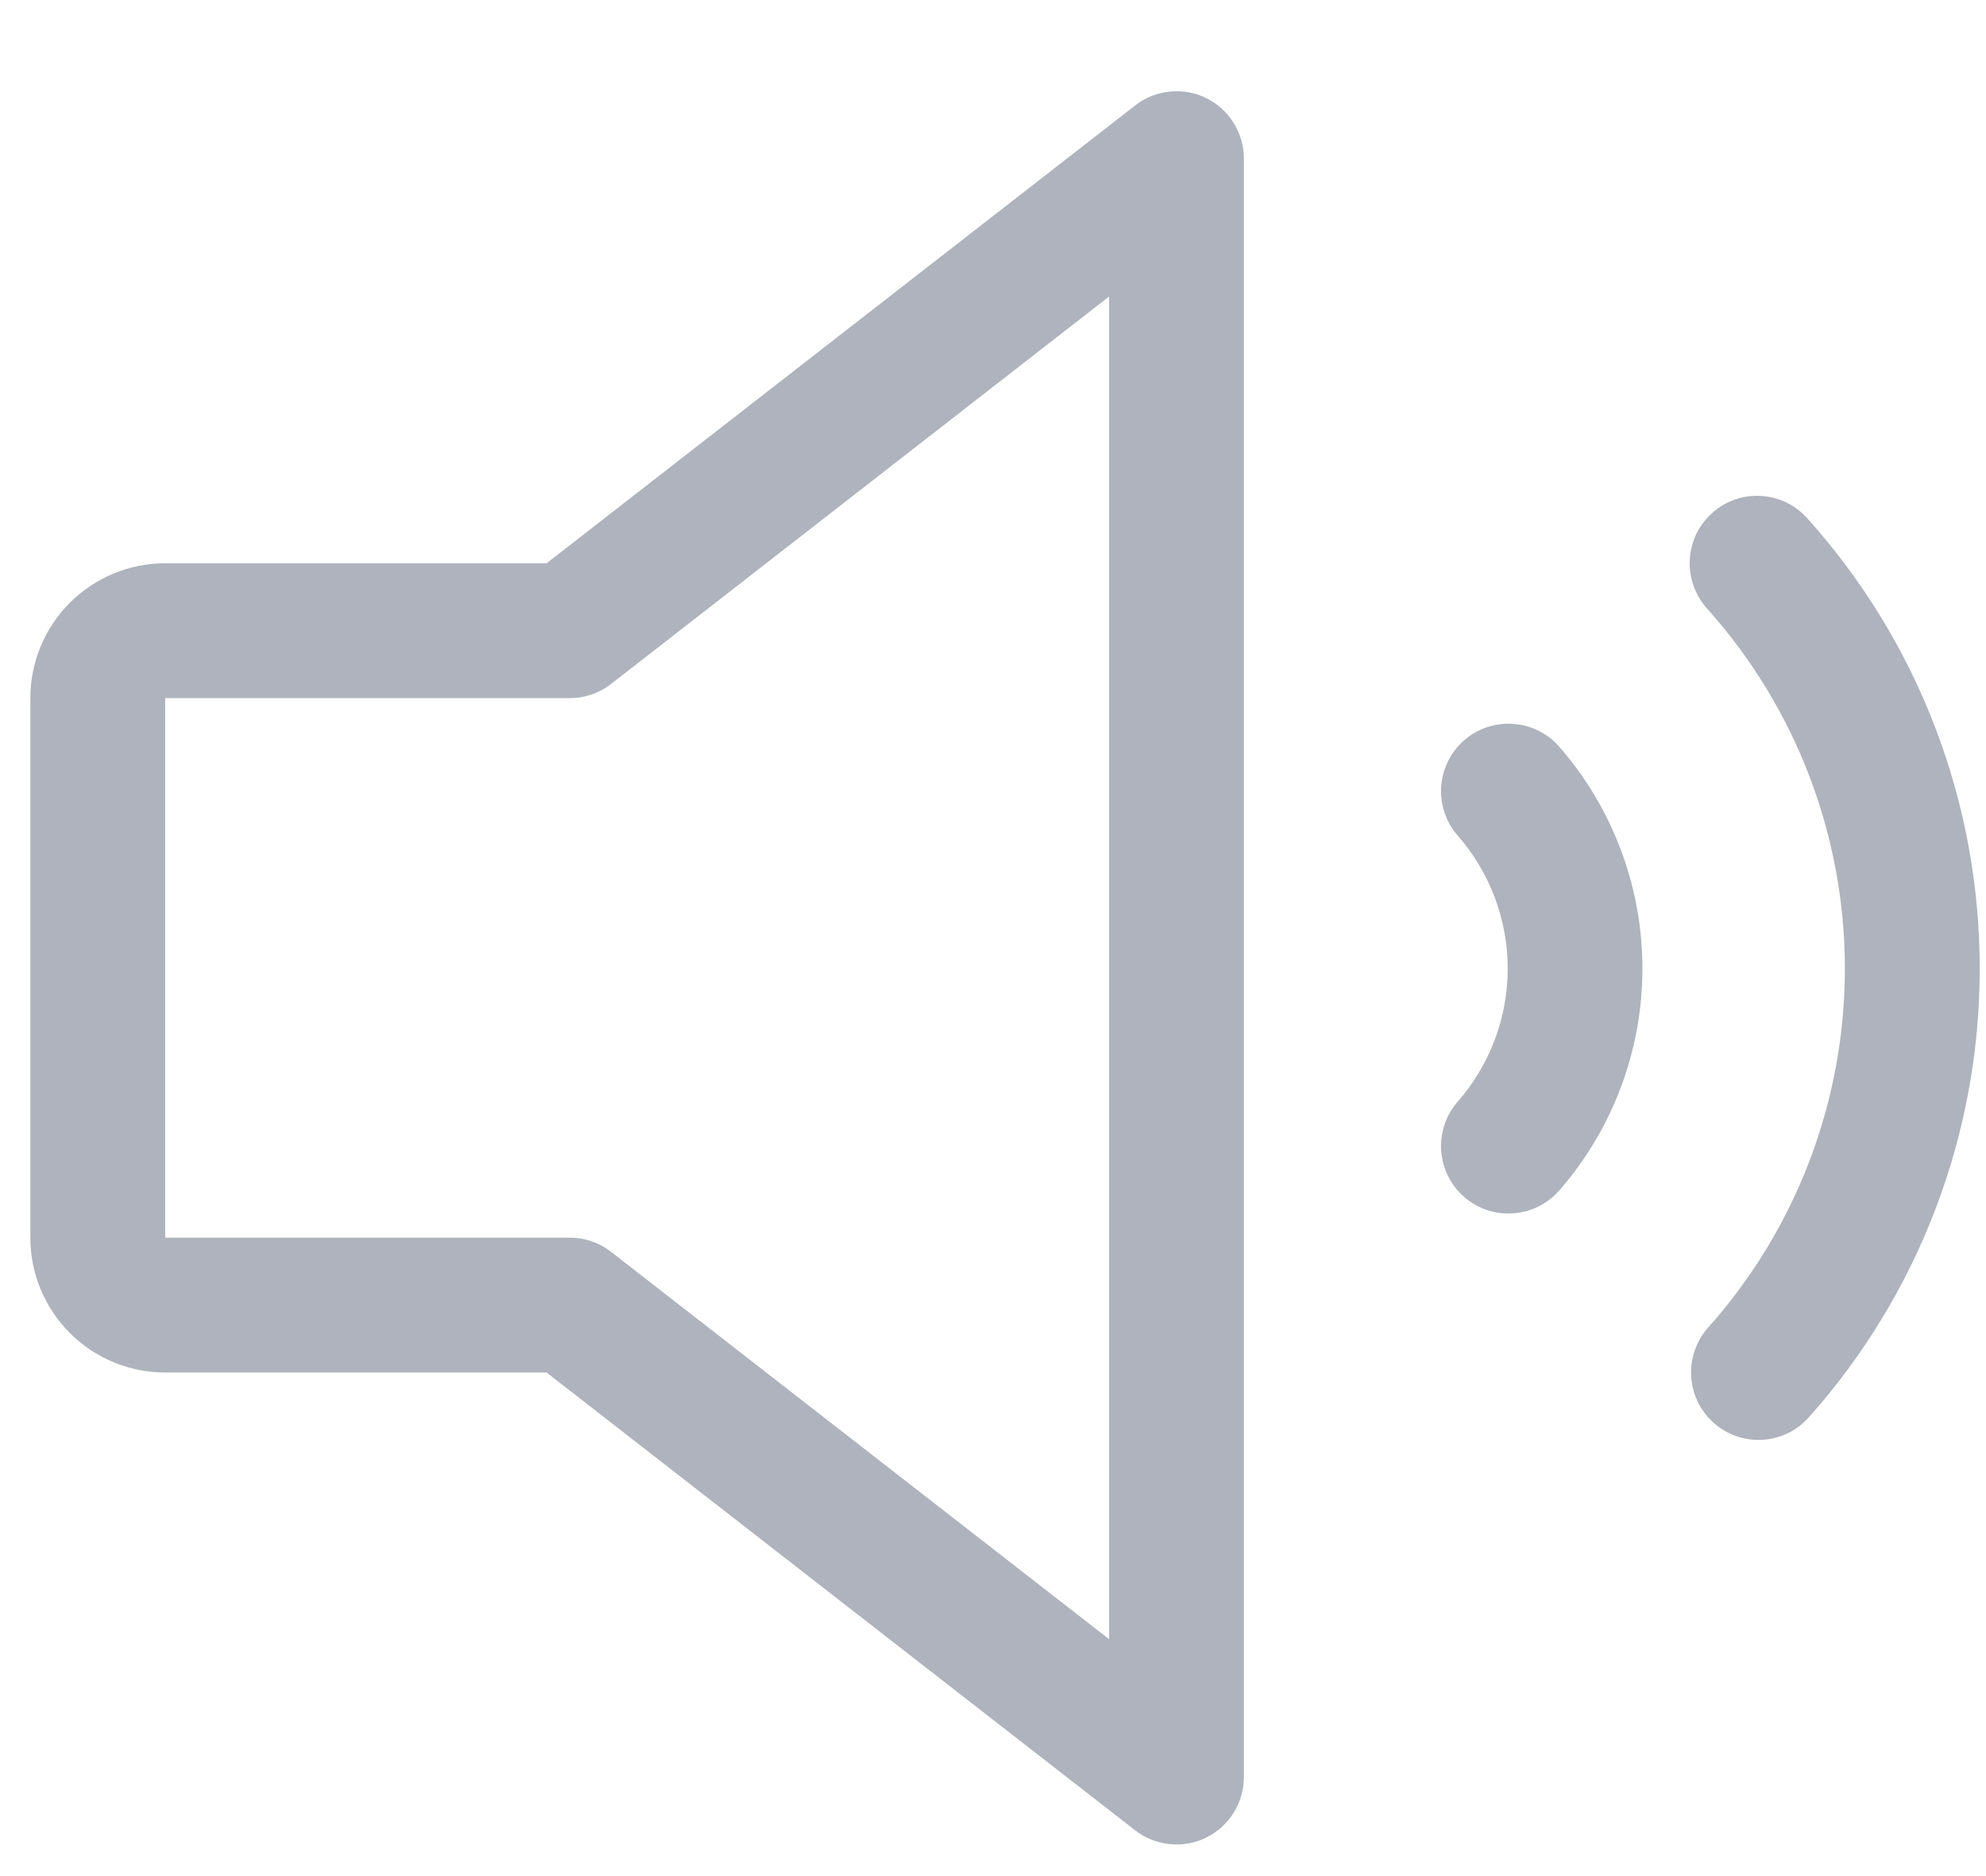
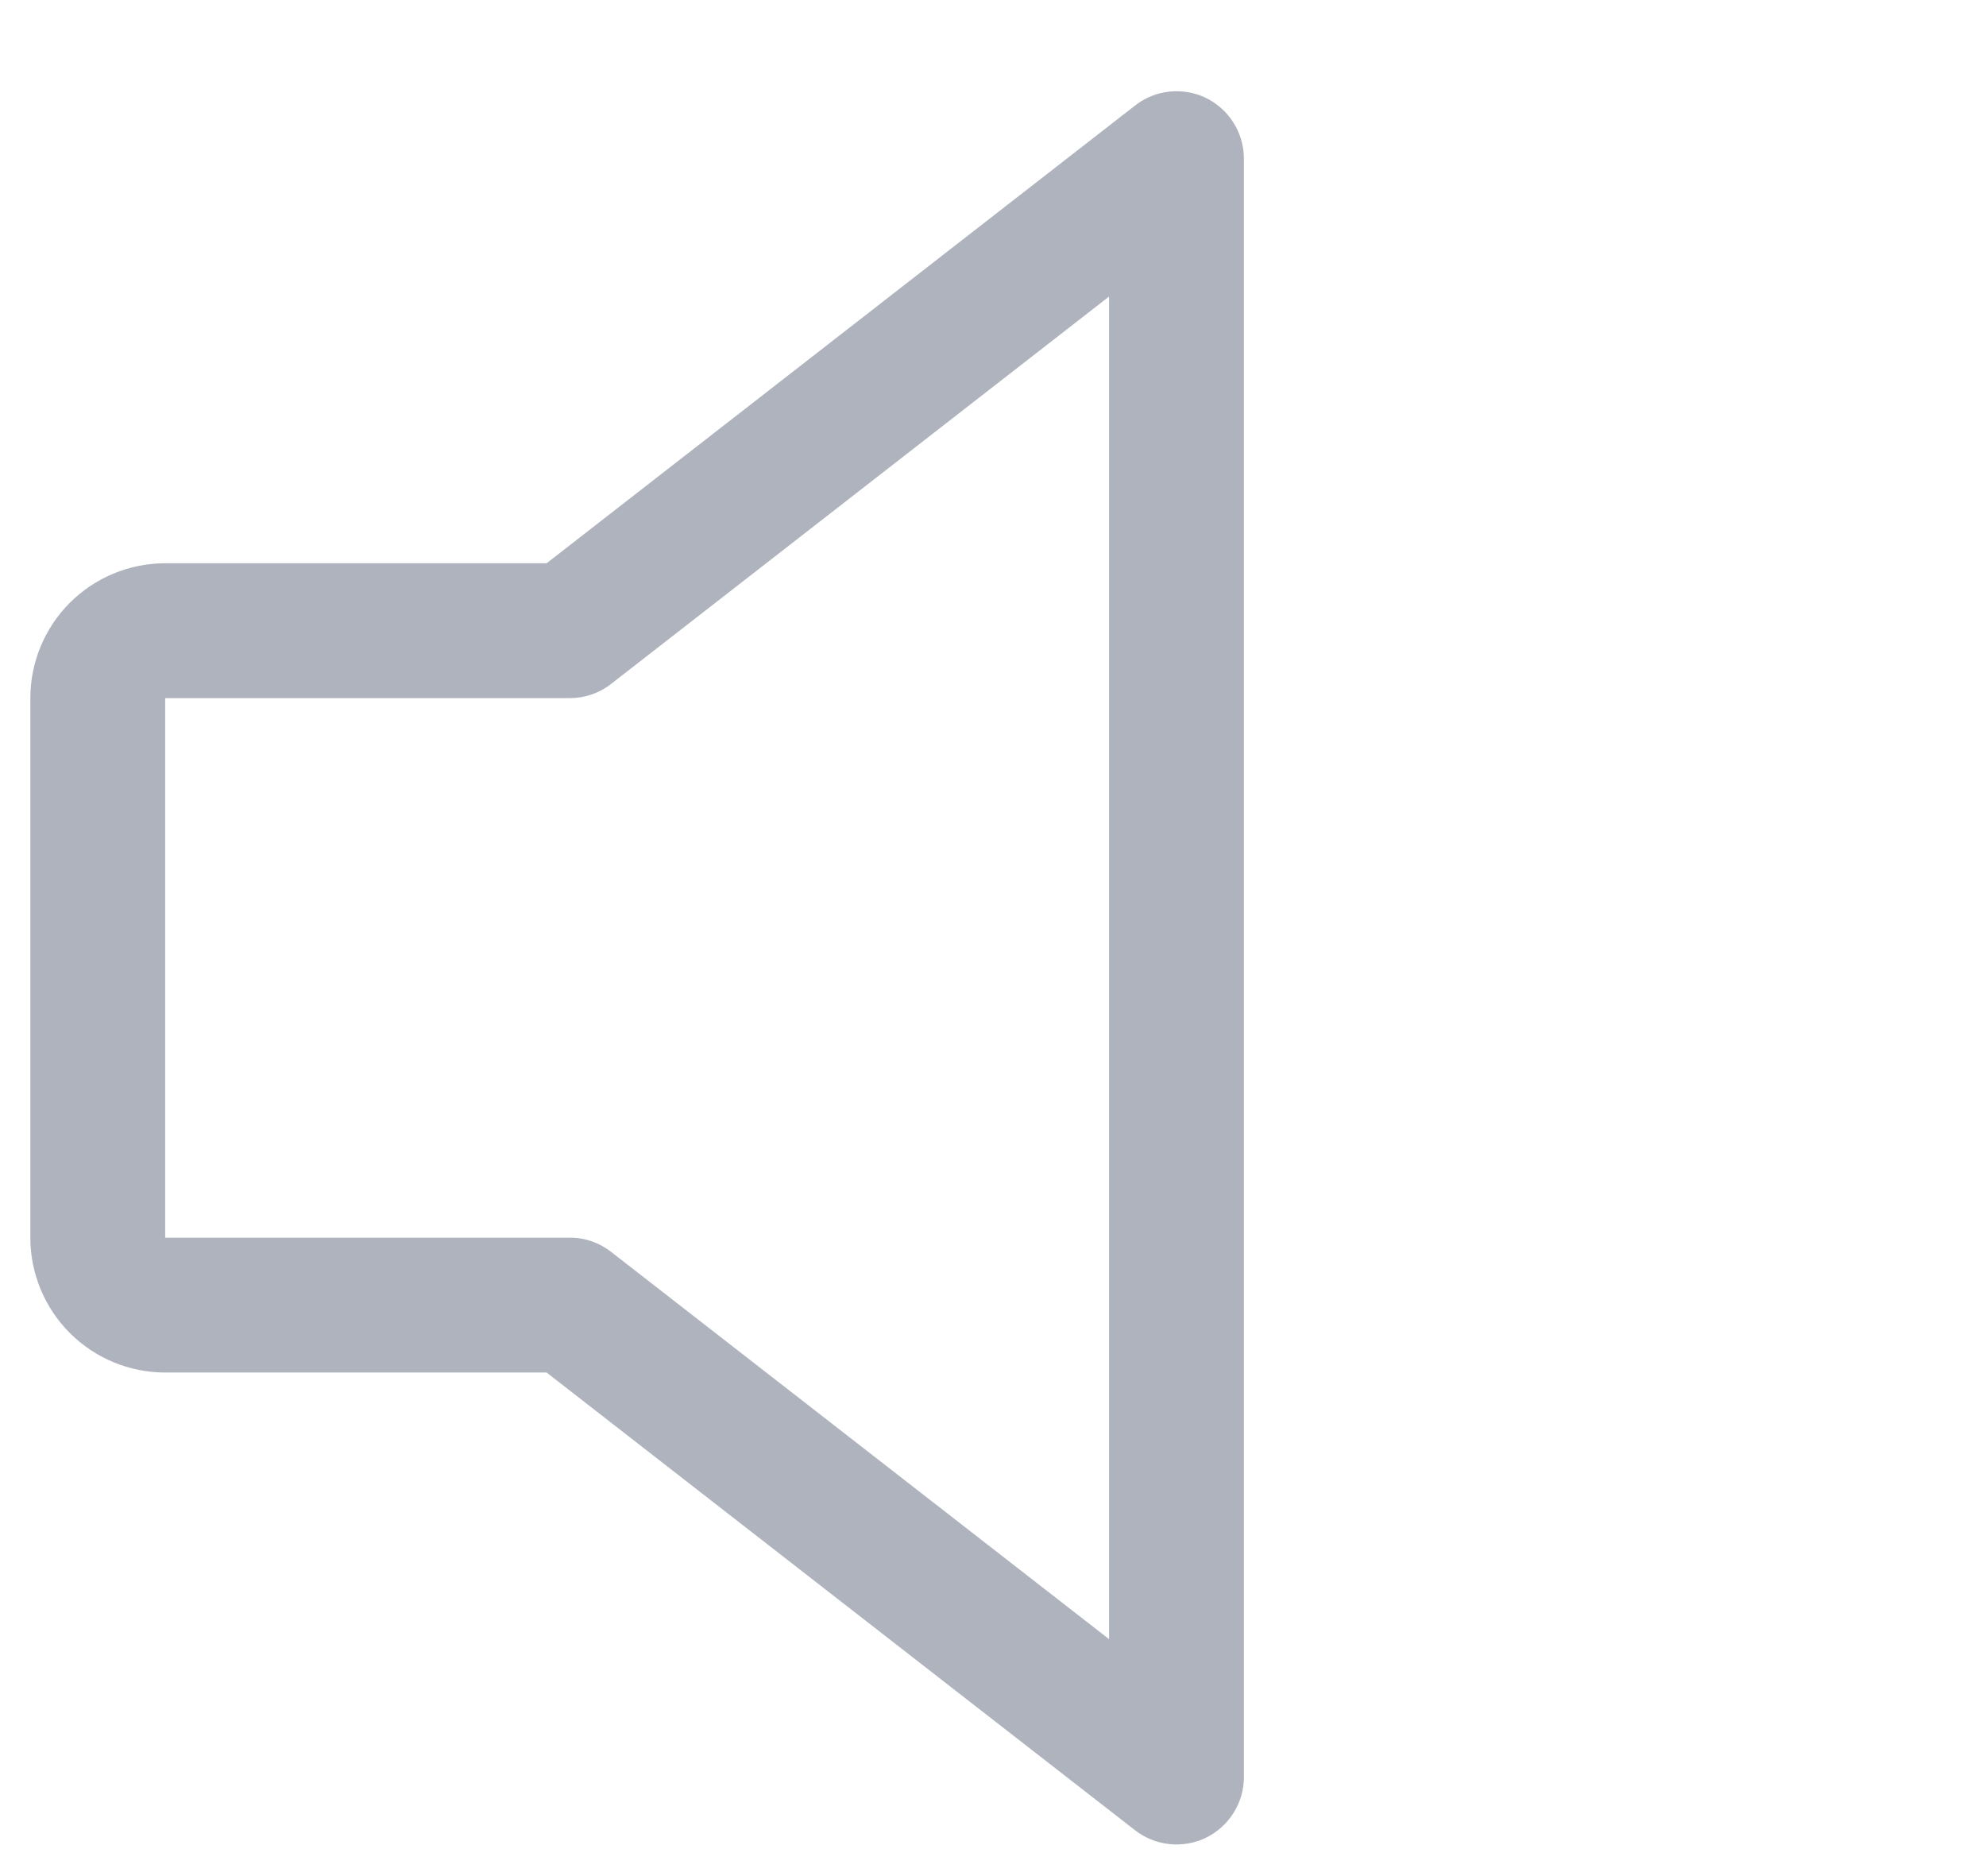
<svg xmlns="http://www.w3.org/2000/svg" width="18" height="17" viewBox="0 0 18 17" fill="none">
-   <path d="M14.124 6.757C14.615 7.315 14.886 8.033 14.886 8.777C14.886 9.521 14.615 10.239 14.124 10.797C14.016 10.915 13.866 10.987 13.705 10.995C13.545 11.004 13.388 10.95 13.268 10.844C13.147 10.738 13.074 10.588 13.062 10.428C13.051 10.268 13.103 10.11 13.207 9.988C13.502 9.654 13.665 9.223 13.665 8.777C13.665 8.331 13.502 7.9 13.207 7.566C13.103 7.444 13.051 7.286 13.062 7.126C13.074 6.966 13.147 6.816 13.268 6.71C13.388 6.604 13.545 6.55 13.705 6.559C13.866 6.567 14.016 6.639 14.124 6.757ZM17.943 8.777C17.944 10.28 17.39 11.731 16.387 12.851C16.278 12.969 16.127 13.039 15.967 13.047C15.807 13.055 15.65 12.999 15.531 12.892C15.411 12.785 15.338 12.635 15.328 12.475C15.318 12.315 15.371 12.158 15.476 12.036C16.278 11.14 16.721 9.98 16.721 8.777C16.721 7.575 16.278 6.415 15.476 5.519C15.421 5.459 15.379 5.389 15.351 5.313C15.323 5.237 15.311 5.156 15.315 5.075C15.319 4.994 15.339 4.915 15.373 4.841C15.408 4.768 15.457 4.703 15.518 4.649C15.578 4.594 15.649 4.553 15.725 4.526C15.802 4.5 15.883 4.489 15.964 4.494C16.045 4.499 16.124 4.52 16.197 4.556C16.269 4.592 16.334 4.642 16.387 4.704C17.39 5.823 17.944 7.274 17.943 8.777Z" fill="#AEB3BD" />
  <path d="M10.931 0.888C10.829 0.838 10.714 0.818 10.6 0.83C10.486 0.842 10.378 0.885 10.288 0.956L4.954 5.104H1.497C1.173 5.104 0.862 5.233 0.633 5.462C0.404 5.691 0.275 6.002 0.275 6.326V11.215C0.275 11.539 0.404 11.85 0.633 12.079C0.862 12.308 1.173 12.437 1.497 12.437H4.954L10.288 16.585C10.378 16.655 10.487 16.699 10.6 16.71C10.714 16.722 10.829 16.702 10.931 16.652C11.034 16.601 11.121 16.523 11.181 16.426C11.242 16.329 11.274 16.217 11.274 16.103V1.438C11.274 1.323 11.242 1.211 11.181 1.114C11.121 1.017 11.034 0.939 10.931 0.888ZM10.052 14.853L5.539 11.344C5.432 11.26 5.3 11.214 5.164 11.215H1.497V8.77V6.326H5.164C5.3 6.326 5.432 6.281 5.539 6.197L10.052 2.687V14.853Z" fill="#AEB3BD" />
</svg>